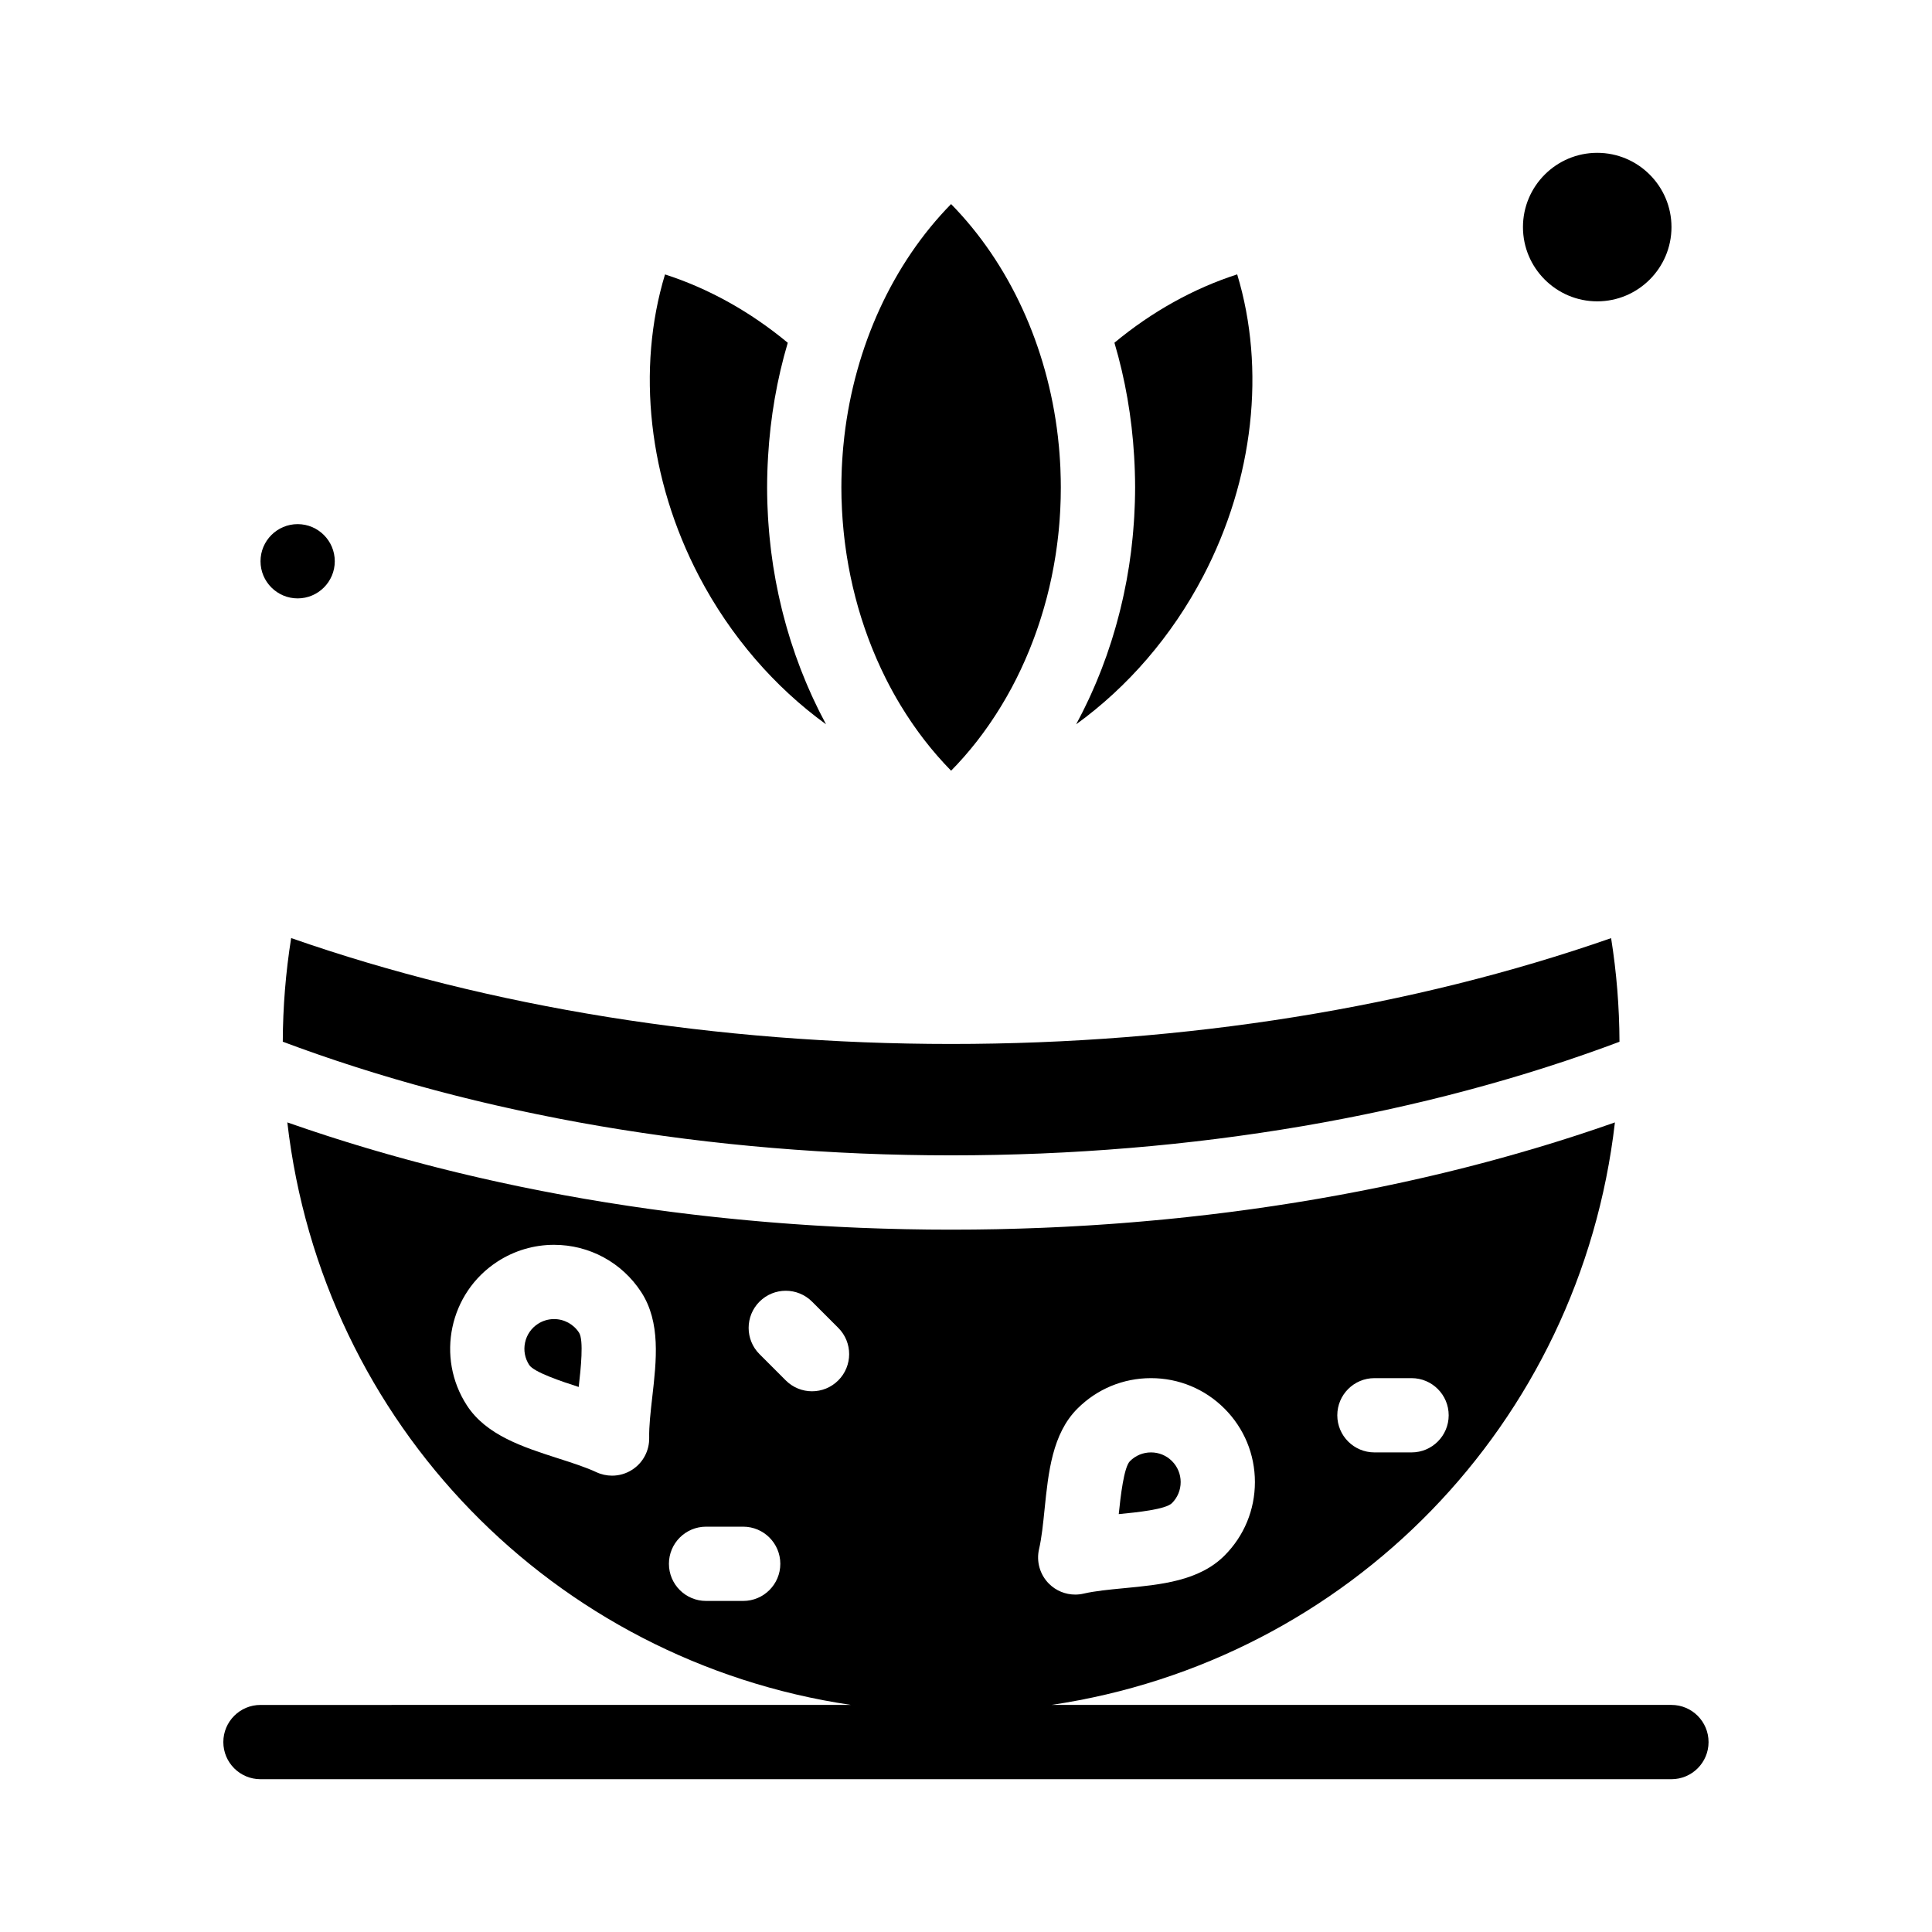
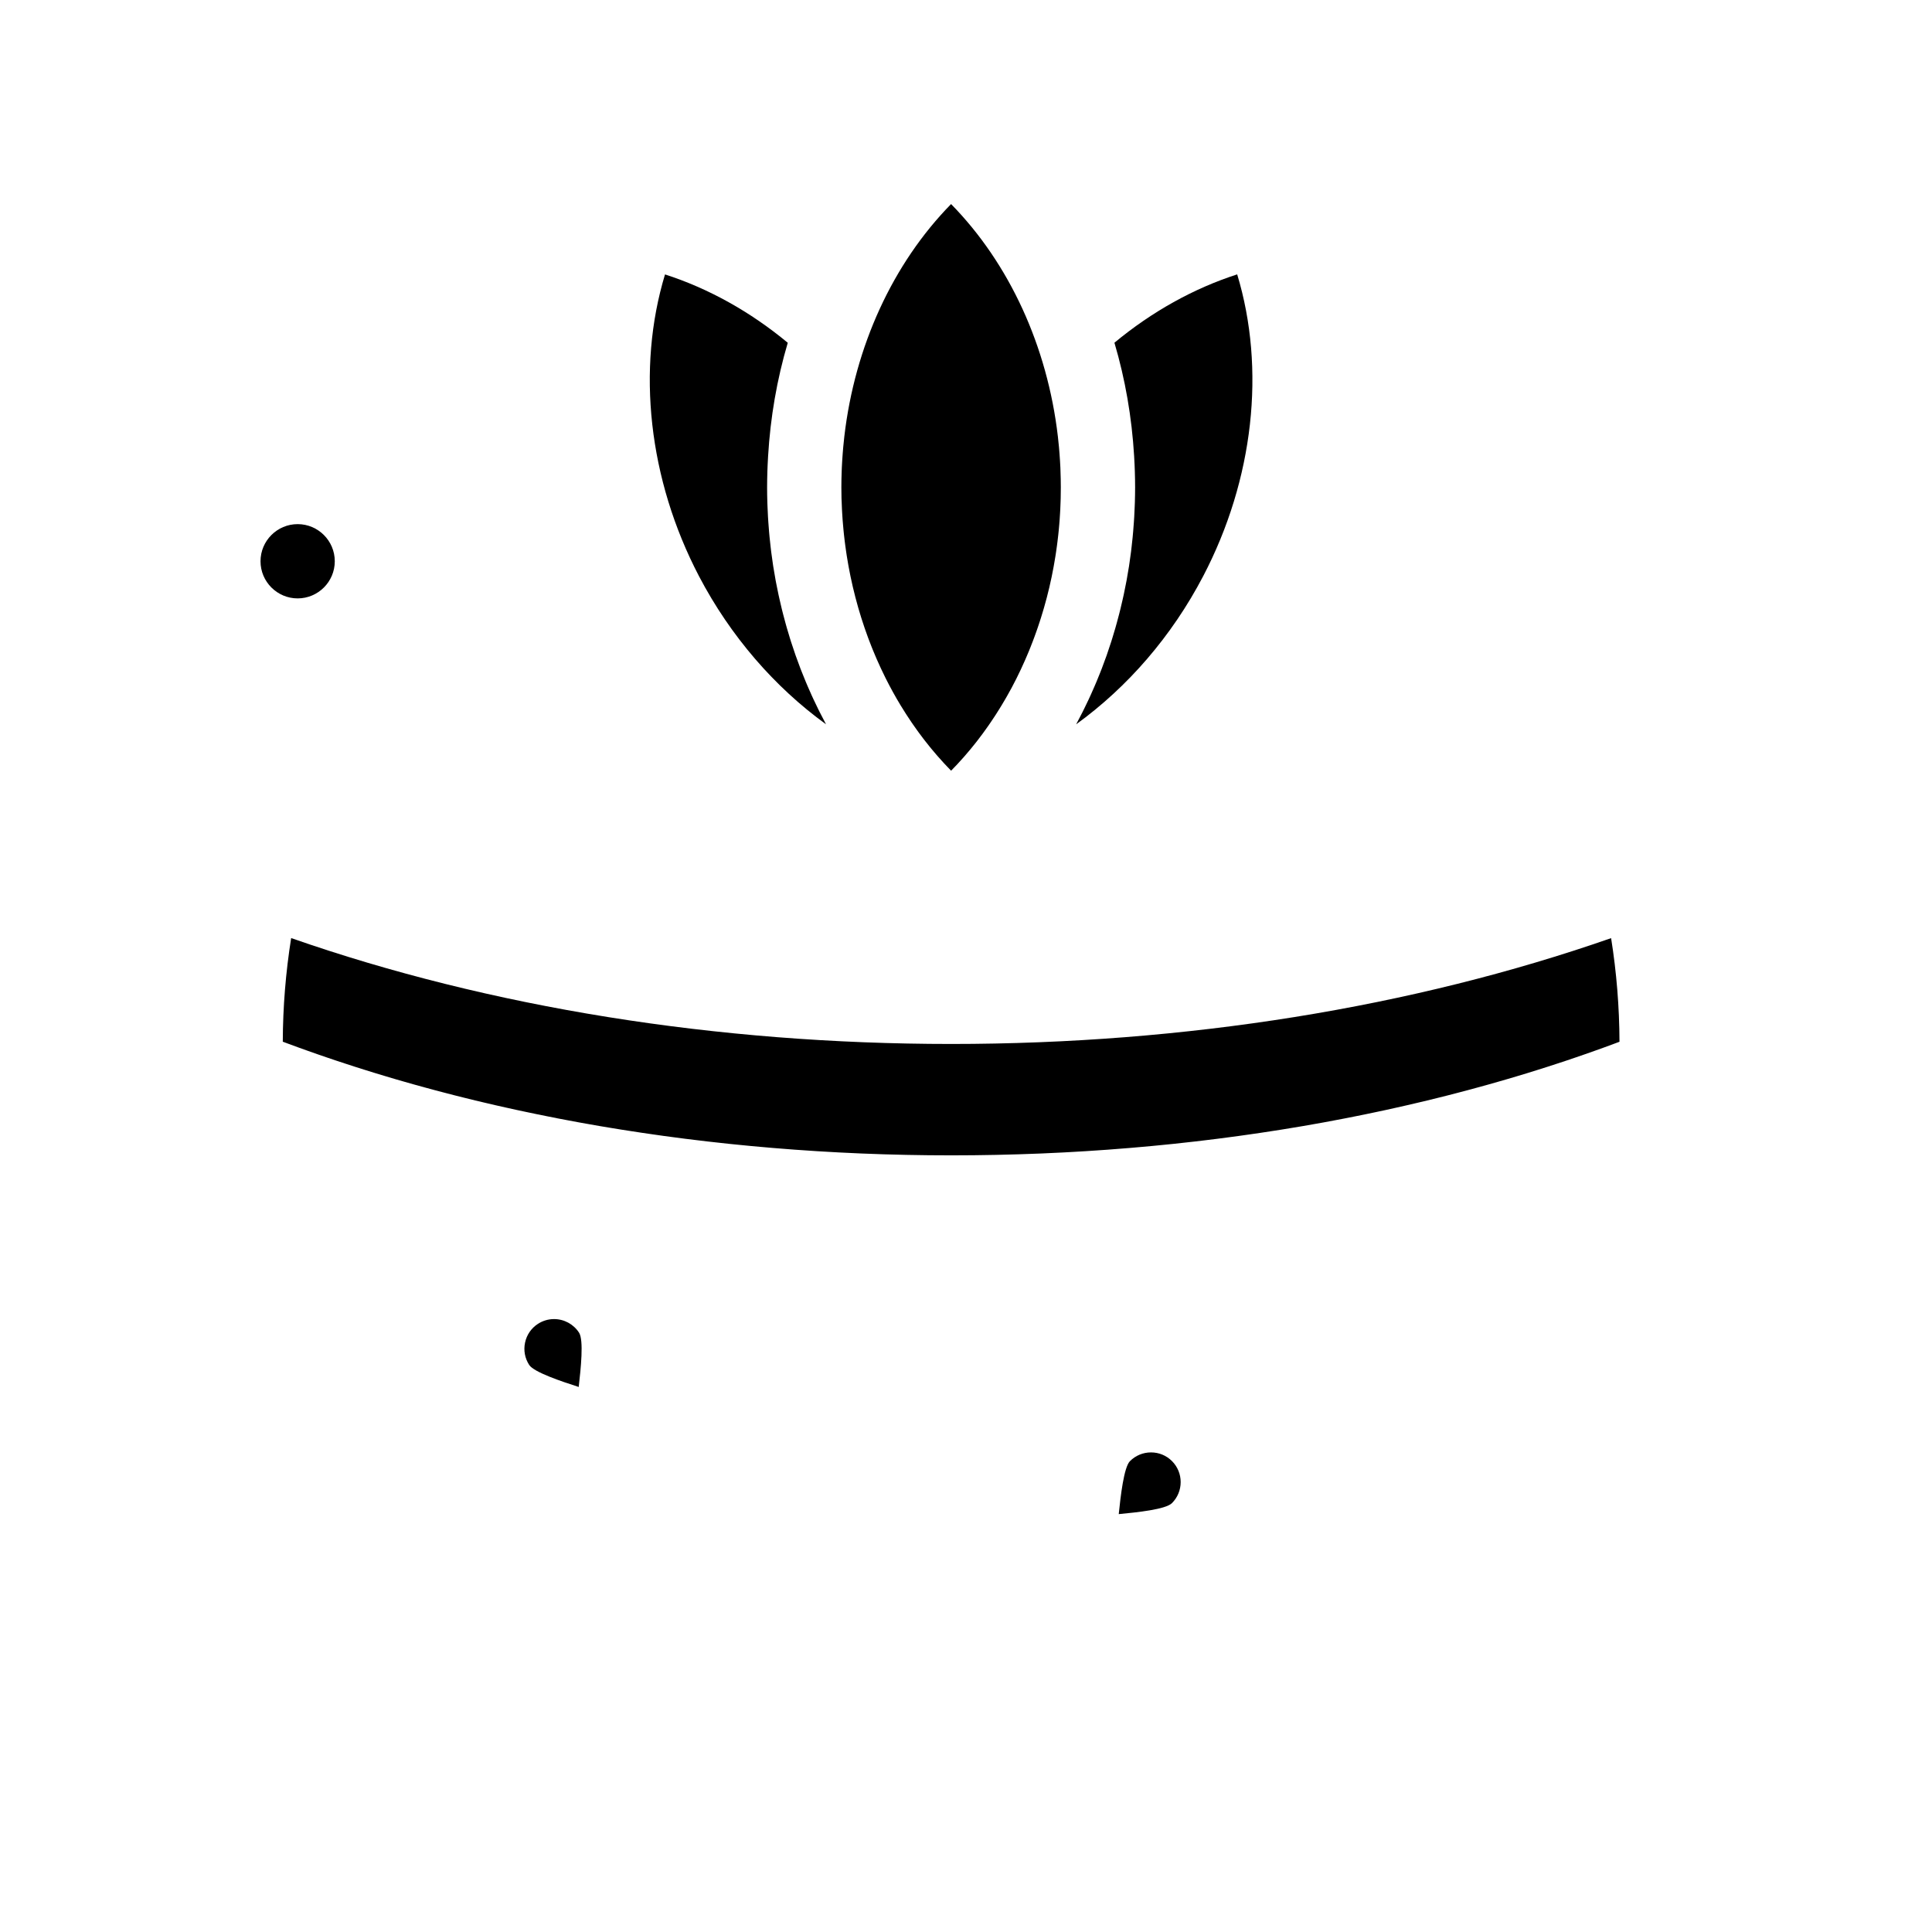
<svg xmlns="http://www.w3.org/2000/svg" fill="#000000" width="800px" height="800px" version="1.1" viewBox="144 144 512 512">
  <g>
    <path d="m222.88 302.58c5.426 0 9.84-4.414 9.84-9.84s-4.414-9.84-9.84-9.84c-5.426 0-9.84 4.414-9.84 9.84s4.414 9.84 9.84 9.84z" />
    <path d="m221.16 392.6c-1.441 9.062-2.188 18.258-2.219 27.461 0.551 0.207 1.098 0.41 1.648 0.613 0.812 0.301 1.621 0.602 2.438 0.895 0.844 0.309 1.695 0.609 2.543 0.91 0.824 0.293 1.652 0.586 2.481 0.875 0.852 0.297 1.703 0.586 2.559 0.879 0.84 0.285 1.676 0.57 2.519 0.852 0.852 0.285 1.711 0.566 2.566 0.844 0.852 0.277 1.703 0.559 2.559 0.832 0.852 0.273 1.711 0.543 2.566 0.809 0.867 0.27 1.73 0.543 2.602 0.809 0.855 0.262 1.715 0.52 2.574 0.777 0.883 0.266 1.762 0.527 2.644 0.789 0.855 0.25 1.715 0.496 2.574 0.742 0.891 0.254 1.785 0.512 2.68 0.762 0.859 0.238 1.723 0.473 2.586 0.711 0.906 0.246 1.812 0.496 2.719 0.738 0.855 0.227 1.715 0.449 2.574 0.676 0.922 0.238 1.848 0.48 2.773 0.719 0.855 0.219 1.711 0.43 2.566 0.641 0.938 0.23 1.871 0.465 2.809 0.695 0.863 0.207 1.727 0.41 2.594 0.613 0.941 0.223 1.883 0.445 2.824 0.66 0.867 0.199 1.738 0.391 2.606 0.586 0.949 0.211 1.898 0.426 2.852 0.633 0.867 0.188 1.742 0.371 2.613 0.555 0.961 0.203 1.918 0.41 2.883 0.605 0.871 0.18 1.742 0.352 2.617 0.527 0.969 0.195 1.941 0.391 2.914 0.582 0.871 0.168 1.746 0.332 2.625 0.496 0.977 0.184 1.957 0.371 2.938 0.551 0.879 0.16 1.758 0.312 2.637 0.469 0.988 0.176 1.973 0.352 2.961 0.52 0.879 0.148 1.762 0.293 2.644 0.441 0.992 0.164 1.984 0.332 2.981 0.488 0.891 0.145 1.785 0.277 2.68 0.414 0.992 0.152 1.98 0.309 2.977 0.457 0.895 0.133 1.789 0.258 2.688 0.387 1 0.145 2.004 0.289 3.008 0.43 0.895 0.121 1.793 0.238 2.688 0.355 1.008 0.133 2.016 0.27 3.023 0.398 0.902 0.113 1.809 0.219 2.711 0.328 1.012 0.121 2.023 0.25 3.039 0.367 0.906 0.105 1.812 0.199 2.719 0.301 1.016 0.113 2.031 0.227 3.047 0.336 0.926 0.098 1.855 0.188 2.781 0.277 1.004 0.102 2.004 0.203 3.008 0.297 0.945 0.09 1.895 0.168 2.84 0.254 0.992 0.086 1.984 0.18 2.977 0.262 0.961 0.082 1.926 0.152 2.887 0.227 0.984 0.078 1.969 0.156 2.953 0.23 0.977 0.07 1.957 0.133 2.934 0.199 0.977 0.066 1.949 0.137 2.93 0.199 0.992 0.062 1.988 0.113 2.984 0.172 0.965 0.055 1.93 0.113 2.898 0.164 1.023 0.055 2.051 0.098 3.078 0.145 0.941 0.043 1.879 0.09 2.82 0.133 1.078 0.043 2.16 0.078 3.242 0.117 0.891 0.031 1.785 0.07 2.68 0.098 1.176 0.035 2.356 0.062 3.535 0.09 0.801 0.02 1.598 0.047 2.398 0.062 1.375 0.027 2.754 0.047 4.129 0.066 0.605 0.008 1.215 0.02 1.824 0.027 1.988 0.02 3.977 0.031 5.969 0.031 1.992 0 3.984-0.012 5.969-0.031 0.609-0.008 1.215-0.02 1.824-0.027 1.379-0.02 2.754-0.035 4.129-0.066 0.773-0.016 1.543-0.039 2.316-0.059 1.207-0.027 2.418-0.055 3.621-0.094 0.844-0.027 1.691-0.062 2.535-0.09 1.129-0.039 2.258-0.078 3.383-0.121 0.887-0.039 1.773-0.082 2.66-0.125 1.082-0.051 2.164-0.098 3.246-0.152 0.91-0.047 1.816-0.102 2.727-0.152 1.051-0.059 2.106-0.117 3.156-0.184 0.918-0.059 1.832-0.121 2.75-0.184 1.039-0.07 2.082-0.137 3.117-0.211 0.918-0.066 1.828-0.145 2.742-0.215 1.035-0.082 2.07-0.156 3.106-0.242 0.922-0.078 1.84-0.16 2.758-0.242 1.02-0.09 2.043-0.18 3.059-0.273 0.926-0.086 1.852-0.184 2.777-0.273 1.008-0.102 2.016-0.195 3.019-0.301 0.926-0.098 1.848-0.203 2.769-0.305 1-0.109 2.004-0.219 3-0.332 0.926-0.105 1.852-0.223 2.777-0.332 0.992-0.121 1.984-0.238 2.973-0.363 0.93-0.117 1.855-0.242 2.781-0.363 0.977-0.129 1.957-0.254 2.934-0.391 0.922-0.125 1.844-0.262 2.766-0.391 0.977-0.141 1.957-0.277 2.934-0.422 0.914-0.137 1.824-0.277 2.731-0.418 0.977-0.152 1.953-0.301 2.93-0.453 0.914-0.145 1.824-0.297 2.731-0.449 0.965-0.16 1.934-0.316 2.894-0.48 0.914-0.156 1.824-0.32 2.738-0.48 0.953-0.168 1.906-0.336 2.856-0.508 0.91-0.168 1.816-0.34 2.727-0.512 0.949-0.18 1.898-0.352 2.844-0.539 0.902-0.176 1.801-0.355 2.703-0.535 0.941-0.188 1.883-0.375 2.824-0.57 0.902-0.184 1.801-0.375 2.699-0.566 0.934-0.199 1.867-0.395 2.793-0.594 0.898-0.195 1.789-0.398 2.684-0.598 0.926-0.207 1.848-0.414 2.769-0.625 0.895-0.207 1.785-0.418 2.676-0.625 0.918-0.215 1.832-0.43 2.746-0.652 0.887-0.215 1.77-0.434 2.652-0.652 0.91-0.227 1.82-0.449 2.727-0.68 0.883-0.223 1.758-0.453 2.637-0.684 0.902-0.234 1.805-0.469 2.703-0.711 0.875-0.234 1.746-0.473 2.617-0.711 0.895-0.242 1.785-0.488 2.676-0.734 0.871-0.242 1.742-0.492 2.609-0.742 0.883-0.254 1.766-0.504 2.644-0.762 0.867-0.254 1.73-0.512 2.594-0.77 0.875-0.262 1.75-0.523 2.617-0.789 0.859-0.262 1.715-0.531 2.566-0.801 0.867-0.27 1.734-0.543 2.602-0.82 0.852-0.273 1.699-0.551 2.543-0.828 0.859-0.281 1.715-0.562 2.57-0.844 0.848-0.285 1.691-0.57 2.535-0.859 0.844-0.289 1.691-0.578 2.531-0.871 0.84-0.293 1.676-0.59 2.516-0.887 0.836-0.297 1.672-0.594 2.508-0.898 0.836-0.301 1.664-0.609 2.496-0.918 0.535-0.199 1.07-0.398 1.605-0.598-0.031-9.203-0.773-18.398-2.219-27.461-52.625 18.367-112.81 28.047-174.89 28.047s-122.27-9.68-174.9-28.059z" />
-     <path d="m290.82 493.57c-1.512 0-2.992 0.441-4.273 1.273-1.758 1.141-2.969 2.906-3.402 4.961-0.438 2.059-0.047 4.164 1.102 5.93 1.254 1.93 8.637 4.383 13.117 5.828 0.551-4.828 1.371-12.422 0.082-14.402-1.461-2.246-3.941-3.59-6.625-3.59z" />
+     <path d="m290.82 493.57c-1.512 0-2.992 0.441-4.273 1.273-1.758 1.141-2.969 2.906-3.402 4.961-0.438 2.059-0.047 4.164 1.102 5.93 1.254 1.93 8.637 4.383 13.117 5.828 0.551-4.828 1.371-12.422 0.082-14.402-1.461-2.246-3.941-3.59-6.625-3.59" />
    <path d="m462.84 296.72c13.43-25.676 16.621-54.957 9.027-80.008-11.547 3.723-22.602 9.875-32.531 18.113 2.871 9.695 4.606 19.758 5.219 30.051 0.047 0.77 0.086 1.539 0.121 2.309 0.023 0.566 0.051 1.133 0.066 1.703 0.047 1.422 0.074 2.848 0.074 4.273 0 1.305-0.023 2.609-0.062 3.906-0.012 0.418-0.031 0.836-0.051 1.254-0.035 0.887-0.07 1.77-0.121 2.652-0.027 0.484-0.062 0.969-0.094 1.453-0.059 0.824-0.121 1.648-0.191 2.469-0.043 0.488-0.086 0.98-0.133 1.469-0.082 0.84-0.176 1.68-0.273 2.519-0.051 0.449-0.102 0.898-0.156 1.348-0.125 0.996-0.266 1.988-0.414 2.977-0.043 0.281-0.078 0.562-0.121 0.84-0.199 1.266-0.414 2.527-0.645 3.785-0.059 0.316-0.125 0.629-0.188 0.945-0.18 0.941-0.367 1.879-0.566 2.812-0.098 0.441-0.199 0.883-0.297 1.324-0.184 0.809-0.371 1.617-0.566 2.418-0.113 0.465-0.23 0.93-0.352 1.395-0.203 0.793-0.414 1.578-0.629 2.363-0.125 0.445-0.246 0.895-0.375 1.34-0.246 0.852-0.5 1.699-0.762 2.543-0.113 0.363-0.219 0.727-0.336 1.086-0.383 1.199-0.781 2.391-1.195 3.574-0.039 0.105-0.078 0.211-0.117 0.32-0.379 1.074-0.773 2.141-1.18 3.199-0.148 0.391-0.305 0.773-0.457 1.16-0.309 0.777-0.617 1.555-0.941 2.32-0.184 0.438-0.371 0.871-0.559 1.305-0.309 0.723-0.629 1.441-0.949 2.152-0.195 0.434-0.395 0.871-0.598 1.301-0.34 0.73-0.691 1.453-1.047 2.176-0.195 0.395-0.383 0.793-0.582 1.184-0.438 0.867-0.887 1.73-1.344 2.586-0.105 0.203-0.207 0.41-0.316 0.609 13.625-9.855 25.324-23.32 33.641-39.227z" />
    <path d="m362.91 335.95c-0.004-0.008-0.008-0.016-0.012-0.02-0.582-1.078-1.148-2.172-1.699-3.273-0.141-0.277-0.273-0.562-0.414-0.84-0.414-0.84-0.82-1.688-1.219-2.539-0.16-0.344-0.316-0.691-0.477-1.039-0.367-0.812-0.73-1.629-1.082-2.449-0.152-0.352-0.305-0.703-0.449-1.059-0.363-0.871-0.719-1.75-1.066-2.633-0.113-0.293-0.234-0.586-0.348-0.879-0.914-2.371-1.758-4.777-2.535-7.215-0.09-0.285-0.176-0.574-0.266-0.859-0.285-0.922-0.562-1.844-0.832-2.769-0.113-0.402-0.223-0.801-0.336-1.203-0.23-0.832-0.453-1.668-0.668-2.504-0.109-0.43-0.219-0.855-0.324-1.285-0.207-0.844-0.406-1.695-0.594-2.547-0.09-0.406-0.184-0.809-0.273-1.215-0.211-0.98-0.406-1.965-0.598-2.949-0.051-0.273-0.109-0.547-0.16-0.82-0.234-1.266-0.453-2.539-0.652-3.816-0.039-0.25-0.07-0.508-0.109-0.758-0.152-1.016-0.297-2.035-0.426-3.055-0.055-0.438-0.102-0.875-0.152-1.312-0.098-0.848-0.191-1.695-0.277-2.543-0.047-0.484-0.09-0.969-0.133-1.457-0.07-0.824-0.137-1.652-0.191-2.481-0.035-0.48-0.066-0.961-0.094-1.441-0.051-0.887-0.09-1.773-0.125-2.664-0.016-0.414-0.035-0.828-0.047-1.242-0.039-1.301-0.062-2.606-0.062-3.91 0-1.43 0.031-2.852 0.074-4.273 0.02-0.57 0.043-1.137 0.066-1.703 0.035-0.77 0.074-1.539 0.121-2.305 0.609-10.293 2.344-20.355 5.215-30.055-9.93-8.238-20.984-14.391-32.531-18.113-7.594 25.051-4.406 54.332 9.027 80.012 8.332 15.891 20.031 29.355 33.648 39.215z" />
    <path d="m456.89 536.77c0-2.106-0.82-4.082-2.305-5.57-1.48-1.484-3.453-2.297-5.555-2.297-2.106 0-4.086 0.82-5.574 2.309-1.629 1.629-2.492 9.359-2.977 14.043 4.84-0.465 12.434-1.238 14.105-2.914 1.484-1.488 2.305-3.465 2.305-5.57z" />
    <path d="m367.05 276.95c0.02 0.645 0.043 1.289 0.074 1.93 0.02 0.363 0.043 0.723 0.062 1.086 0.035 0.586 0.07 1.172 0.113 1.758 0.027 0.379 0.062 0.758 0.094 1.141 0.047 0.566 0.098 1.133 0.152 1.699 0.039 0.383 0.078 0.762 0.117 1.145 0.062 0.562 0.125 1.129 0.195 1.691 0.047 0.375 0.094 0.746 0.145 1.121 0.074 0.574 0.156 1.145 0.242 1.719 0.055 0.355 0.105 0.711 0.16 1.066 0.094 0.598 0.195 1.195 0.301 1.793 0.055 0.32 0.109 0.645 0.168 0.965 0.121 0.66 0.25 1.316 0.379 1.973 0.051 0.254 0.098 0.508 0.152 0.762 0.172 0.832 0.355 1.66 0.547 2.484 0.02 0.074 0.035 0.152 0.051 0.23 0.43 1.848 0.91 3.68 1.426 5.492 0.043 0.156 0.094 0.309 0.137 0.461 0.215 0.734 0.434 1.465 0.66 2.191 0.07 0.223 0.145 0.441 0.215 0.664 0.211 0.66 0.426 1.316 0.648 1.969 0.082 0.246 0.172 0.488 0.254 0.73 0.219 0.633 0.445 1.262 0.676 1.887 0.09 0.246 0.184 0.488 0.273 0.73 0.234 0.625 0.477 1.25 0.727 1.871 0.094 0.23 0.184 0.465 0.281 0.695 0.262 0.637 0.527 1.27 0.797 1.902 0.09 0.207 0.176 0.414 0.266 0.621 0.297 0.676 0.598 1.344 0.906 2.008 0.07 0.156 0.145 0.312 0.215 0.469 0.359 0.77 0.73 1.535 1.109 2.297 0.023 0.047 0.047 0.094 0.066 0.141 1.242 2.484 2.574 4.902 3.996 7.254 0.059 0.098 0.117 0.191 0.18 0.289 0.402 0.664 0.812 1.32 1.234 1.973 0.105 0.164 0.215 0.328 0.32 0.492 0.379 0.582 0.758 1.16 1.148 1.73 0.133 0.191 0.266 0.383 0.395 0.574 0.375 0.543 0.754 1.078 1.137 1.609 0.145 0.199 0.289 0.398 0.434 0.598 0.379 0.52 0.766 1.031 1.156 1.543 0.152 0.199 0.305 0.402 0.461 0.598 0.395 0.508 0.797 1.008 1.199 1.508 0.152 0.188 0.305 0.379 0.461 0.566 0.426 0.516 0.855 1.023 1.293 1.531 0.141 0.16 0.273 0.324 0.414 0.48 0.496 0.566 1 1.125 1.504 1.68 0.082 0.09 0.164 0.184 0.246 0.273 0.598 0.645 1.203 1.281 1.816 1.906 0.395-0.402 0.785-0.809 1.172-1.219 0.152-0.16 0.309-0.316 0.461-0.48 0.594-0.637 1.184-1.285 1.762-1.945 0.09-0.102 0.176-0.207 0.266-0.309 0.484-0.555 0.965-1.113 1.434-1.684 0.188-0.227 0.367-0.453 0.555-0.68 0.367-0.453 0.734-0.906 1.094-1.363 0.207-0.266 0.41-0.531 0.613-0.801 0.332-0.43 0.66-0.863 0.984-1.305 0.211-0.285 0.418-0.57 0.621-0.855 0.312-0.43 0.621-0.863 0.926-1.301 0.203-0.293 0.41-0.59 0.609-0.887 0.301-0.441 0.594-0.883 0.887-1.328 0.195-0.297 0.391-0.598 0.586-0.898 0.293-0.457 0.582-0.918 0.871-1.383 0.184-0.293 0.363-0.586 0.543-0.883 0.297-0.492 0.59-0.988 0.879-1.484 0.16-0.273 0.32-0.543 0.477-0.82 0.328-0.574 0.648-1.152 0.965-1.734 0.109-0.203 0.227-0.406 0.336-0.609 0.426-0.797 0.844-1.598 1.25-2.406 0.035-0.07 0.066-0.145 0.102-0.211 0.367-0.73 0.727-1.469 1.074-2.215 0.121-0.262 0.238-0.523 0.359-0.785 0.258-0.559 0.512-1.117 0.762-1.68 0.137-0.312 0.27-0.629 0.406-0.945 0.223-0.52 0.445-1.039 0.66-1.562 0.137-0.336 0.273-0.676 0.406-1.012 0.203-0.508 0.402-1.02 0.598-1.531 0.133-0.352 0.266-0.699 0.395-1.055 0.188-0.512 0.375-1.023 0.555-1.535 0.125-0.355 0.25-0.707 0.371-1.066 0.18-0.523 0.352-1.047 0.523-1.574 0.113-0.348 0.227-0.695 0.336-1.047 0.172-0.551 0.34-1.105 0.504-1.66 0.098-0.328 0.199-0.656 0.293-0.988 0.18-0.625 0.348-1.254 0.52-1.883 0.07-0.262 0.145-0.523 0.215-0.789 0.234-0.898 0.457-1.801 0.672-2.707 0.012-0.055 0.023-0.105 0.035-0.16 0.199-0.848 0.387-1.703 0.566-2.559 0.062-0.305 0.121-0.605 0.18-0.91 0.121-0.609 0.242-1.223 0.355-1.836 0.066-0.359 0.125-0.719 0.188-1.082 0.098-0.562 0.195-1.125 0.285-1.691 0.062-0.383 0.117-0.77 0.176-1.152 0.082-0.547 0.16-1.094 0.23-1.645 0.055-0.395 0.102-0.789 0.152-1.188 0.066-0.547 0.133-1.09 0.191-1.637 0.043-0.398 0.086-0.797 0.125-1.195 0.055-0.555 0.102-1.109 0.148-1.664 0.031-0.391 0.066-0.781 0.094-1.172 0.043-0.578 0.078-1.16 0.109-1.738 0.02-0.371 0.047-0.738 0.062-1.109 0.031-0.641 0.055-1.281 0.074-1.922 0.012-0.312 0.023-0.625 0.031-0.938 0.023-0.953 0.035-1.91 0.035-2.871 0-1.473-0.035-2.934-0.09-4.394-0.012-0.281-0.016-0.566-0.027-0.848-0.055-1.223-0.137-2.438-0.227-3.652-0.047-0.59-0.09-1.184-0.145-1.773-0.086-0.945-0.184-1.887-0.293-2.828-2.777-23.863-12.84-45.828-28.301-61.582-15.453 15.758-25.512 37.719-28.289 61.578-0.105 0.941-0.211 1.887-0.293 2.832-0.055 0.59-0.098 1.18-0.145 1.77-0.09 1.215-0.172 2.434-0.227 3.656-0.012 0.281-0.02 0.559-0.031 0.84-0.055 1.461-0.09 2.93-0.09 4.402 0 0.957 0.016 1.91 0.035 2.863 0.016 0.316 0.027 0.621 0.039 0.93z" />
-     <path d="m567.28 223.86c10.852 0 19.68-8.828 19.68-19.68 0-10.852-8.828-19.68-19.68-19.68-10.852 0-19.68 8.828-19.68 19.68 0 10.852 8.828 19.68 19.68 19.68z" />
-     <path d="m586.96 595.82h-164.31c78.676-11.668 140.11-74.395 149.32-154.37-0.082 0.027-0.164 0.055-0.242 0.086-0.648 0.227-1.301 0.449-1.949 0.672-1.066 0.367-2.133 0.738-3.203 1.102-0.711 0.238-1.426 0.473-2.137 0.711-1.02 0.34-2.039 0.676-3.062 1.008-0.746 0.242-1.492 0.477-2.238 0.715-1 0.32-2 0.637-3.008 0.949-0.766 0.238-1.539 0.473-2.309 0.707-0.992 0.305-1.984 0.605-2.984 0.898-0.785 0.234-1.57 0.461-2.356 0.691-0.992 0.289-1.988 0.578-2.984 0.863-0.793 0.227-1.59 0.449-2.383 0.672-0.996 0.277-1.996 0.555-3 0.828-0.801 0.219-1.602 0.434-2.406 0.648-1.008 0.27-2.016 0.535-3.027 0.797-0.805 0.207-1.605 0.414-2.414 0.621-1.02 0.262-2.043 0.516-3.07 0.766-0.801 0.195-1.598 0.395-2.398 0.59-1.043 0.254-2.09 0.5-3.137 0.746-0.793 0.184-1.582 0.371-2.375 0.555-1.07 0.246-2.141 0.484-3.215 0.723-0.781 0.172-1.559 0.348-2.336 0.52-1.102 0.238-2.211 0.473-3.316 0.707-0.754 0.16-1.508 0.32-2.266 0.477-1.168 0.238-2.34 0.473-3.512 0.707-0.699 0.141-1.398 0.281-2.102 0.418-1.305 0.254-2.613 0.5-3.926 0.746-0.574 0.105-1.145 0.219-1.723 0.324-1.777 0.324-3.559 0.641-5.348 0.953-0.113 0.02-0.227 0.039-0.336 0.059-1.914 0.332-3.836 0.652-5.762 0.961-0.457 0.074-0.914 0.145-1.371 0.215-1.457 0.23-2.91 0.461-4.371 0.68-0.676 0.102-1.355 0.195-2.031 0.297-1.242 0.184-2.488 0.363-3.734 0.539-0.758 0.105-1.523 0.207-2.281 0.309-1.176 0.156-2.348 0.316-3.523 0.469-0.801 0.102-1.602 0.199-2.402 0.301-1.141 0.145-2.277 0.281-3.422 0.418-0.832 0.098-1.664 0.191-2.496 0.285-1.117 0.125-2.234 0.254-3.356 0.375-0.855 0.09-1.711 0.18-2.562 0.27-1.105 0.113-2.211 0.227-3.316 0.332-0.867 0.082-1.734 0.164-2.602 0.242-1.102 0.102-2.203 0.203-3.309 0.297-0.875 0.074-1.754 0.148-2.633 0.223-1.098 0.09-2.191 0.176-3.293 0.262-0.883 0.066-1.77 0.133-2.656 0.195-1.102 0.078-2.207 0.152-3.312 0.227-0.879 0.059-1.758 0.113-2.641 0.168-1.117 0.066-2.234 0.133-3.356 0.191-0.875 0.051-1.75 0.098-2.625 0.145-1.129 0.059-2.258 0.109-3.391 0.16-0.867 0.039-1.738 0.078-2.606 0.113-1.156 0.047-2.312 0.086-3.469 0.125-0.844 0.027-1.688 0.062-2.535 0.086-1.215 0.039-2.434 0.066-3.652 0.098-0.789 0.02-1.578 0.043-2.367 0.059-1.34 0.027-2.684 0.043-4.027 0.062-0.672 0.008-1.34 0.023-2.012 0.027-2.012 0.02-4.023 0.031-6.039 0.031s-4.027-0.012-6.039-0.031c-0.68-0.008-1.359-0.02-2.035-0.031-1.332-0.02-2.664-0.035-3.996-0.062-0.805-0.016-1.605-0.039-2.41-0.059-1.203-0.027-2.406-0.059-3.609-0.094-0.852-0.023-1.703-0.059-2.551-0.086-1.152-0.039-2.305-0.078-3.457-0.125-0.875-0.035-1.746-0.078-2.617-0.117-1.125-0.051-2.25-0.102-3.371-0.16-0.883-0.047-1.766-0.094-2.644-0.145-1.113-0.062-2.227-0.125-3.336-0.191-0.887-0.055-1.77-0.109-2.656-0.172-1.098-0.07-2.199-0.148-3.297-0.227-0.891-0.062-1.781-0.129-2.672-0.199-1.09-0.082-2.176-0.168-3.266-0.258-0.891-0.074-1.781-0.148-2.672-0.227-1.086-0.094-2.172-0.191-3.262-0.293-0.879-0.082-1.758-0.164-2.641-0.25-1.094-0.105-2.188-0.219-3.281-0.328-0.867-0.09-1.734-0.18-2.598-0.27-1.105-0.117-2.207-0.242-3.312-0.367-0.848-0.098-1.695-0.191-2.539-0.293-1.121-0.133-2.238-0.27-3.356-0.41-0.824-0.102-1.652-0.203-2.477-0.309-1.156-0.148-2.309-0.305-3.461-0.461-0.777-0.105-1.559-0.207-2.332-0.316-1.227-0.172-2.449-0.352-3.672-0.531-0.699-0.102-1.402-0.203-2.106-0.309-1.414-0.211-2.824-0.434-4.234-0.66-0.5-0.078-1.004-0.152-1.504-0.234-1.918-0.309-3.832-0.629-5.742-0.957-0.191-0.031-0.379-0.066-0.57-0.102-1.707-0.297-3.406-0.598-5.106-0.91-0.625-0.113-1.25-0.234-1.875-0.352-1.258-0.234-2.519-0.473-3.777-0.719-0.727-0.141-1.453-0.289-2.176-0.434-1.148-0.227-2.293-0.457-3.438-0.691-0.773-0.16-1.543-0.324-2.316-0.488-1.09-0.23-2.18-0.461-3.266-0.699-0.801-0.172-1.594-0.352-2.391-0.531-1.051-0.234-2.106-0.469-3.152-0.711-0.812-0.188-1.625-0.379-2.438-0.57-1.027-0.242-2.051-0.484-3.074-0.73-0.816-0.199-1.633-0.398-2.449-0.602-1.012-0.25-2.023-0.5-3.031-0.758-0.816-0.207-1.629-0.418-2.441-0.629-1-0.262-2-0.523-2.996-0.789-0.812-0.219-1.621-0.434-2.434-0.656-0.992-0.27-1.98-0.543-2.969-0.82-0.805-0.223-1.609-0.449-2.41-0.676-0.988-0.281-1.973-0.566-2.953-0.852-0.797-0.23-1.59-0.465-2.383-0.699-0.988-0.293-1.973-0.594-2.957-0.891-0.777-0.234-1.559-0.473-2.332-0.715-0.992-0.309-1.98-0.621-2.965-0.934-0.762-0.242-1.523-0.48-2.281-0.727-1.008-0.328-2.012-0.66-3.016-0.992-0.727-0.238-1.453-0.477-2.176-0.723-1.062-0.359-2.121-0.727-3.18-1.09-0.656-0.227-1.316-0.449-1.973-0.68-0.082-0.027-0.164-0.055-0.242-0.086 9.211 79.977 70.648 142.7 149.32 154.37l-156.44 0.012c-5.434 0-9.84 4.406-9.84 9.84s4.406 9.84 9.84 9.84h373.92c5.434 0 9.84-4.406 9.84-9.84s-4.406-9.844-9.84-9.844zm-78.723-86.598h9.84c5.434 0 9.84 4.406 9.84 9.84s-4.406 9.84-9.84 9.84h-9.84c-5.434 0-9.84-4.406-9.84-9.84s4.406-9.84 9.84-9.84zm-191.38 5.027c-0.449 3.945-0.875 7.676-0.816 10.797 0.062 3.394-1.629 6.586-4.481 8.434-1.621 1.055-3.484 1.586-5.359 1.586-1.418 0-2.844-0.309-4.168-0.926-2.754-1.289-6.277-2.422-10.004-3.621-9.418-3.027-19.156-6.16-24.293-14.066-8.277-12.742-4.652-29.84 8.086-38.113 4.481-2.91 9.664-4.449 14.996-4.449 9.375 0 18.023 4.691 23.125 12.547 5.176 7.977 4.027 18.059 2.914 27.812zm24.094 54.016h-9.84c-5.434 0-9.84-4.406-9.84-9.84s4.406-9.84 9.84-9.84h9.84c5.434 0 9.84 4.406 9.84 9.84s-4.402 9.84-9.84 9.84zm25.199-58.445c-1.922 1.922-4.441 2.883-6.957 2.883-2.519 0-5.035-0.961-6.957-2.883l-6.957-6.957c-3.844-3.84-3.844-10.07 0-13.918 3.844-3.84 10.07-3.84 13.918 0l6.957 6.957c3.84 3.844 3.84 10.074-0.004 13.918zm53.211 44.695c0.688-2.961 1.066-6.641 1.461-10.539 1.004-9.844 2.047-20.02 8.711-26.684 5.203-5.207 12.125-8.07 19.488-8.07 7.359 0 14.273 2.863 19.473 8.062 5.207 5.207 8.07 12.129 8.07 19.492-0.004 7.359-2.867 14.277-8.07 19.48-6.727 6.727-16.832 7.695-26.602 8.629-3.953 0.379-7.688 0.738-10.73 1.441-0.738 0.172-1.484 0.254-2.223 0.254-2.582 0-5.094-1.016-6.961-2.887-2.394-2.398-3.387-5.867-2.617-9.18z" />
  </g>
</svg>